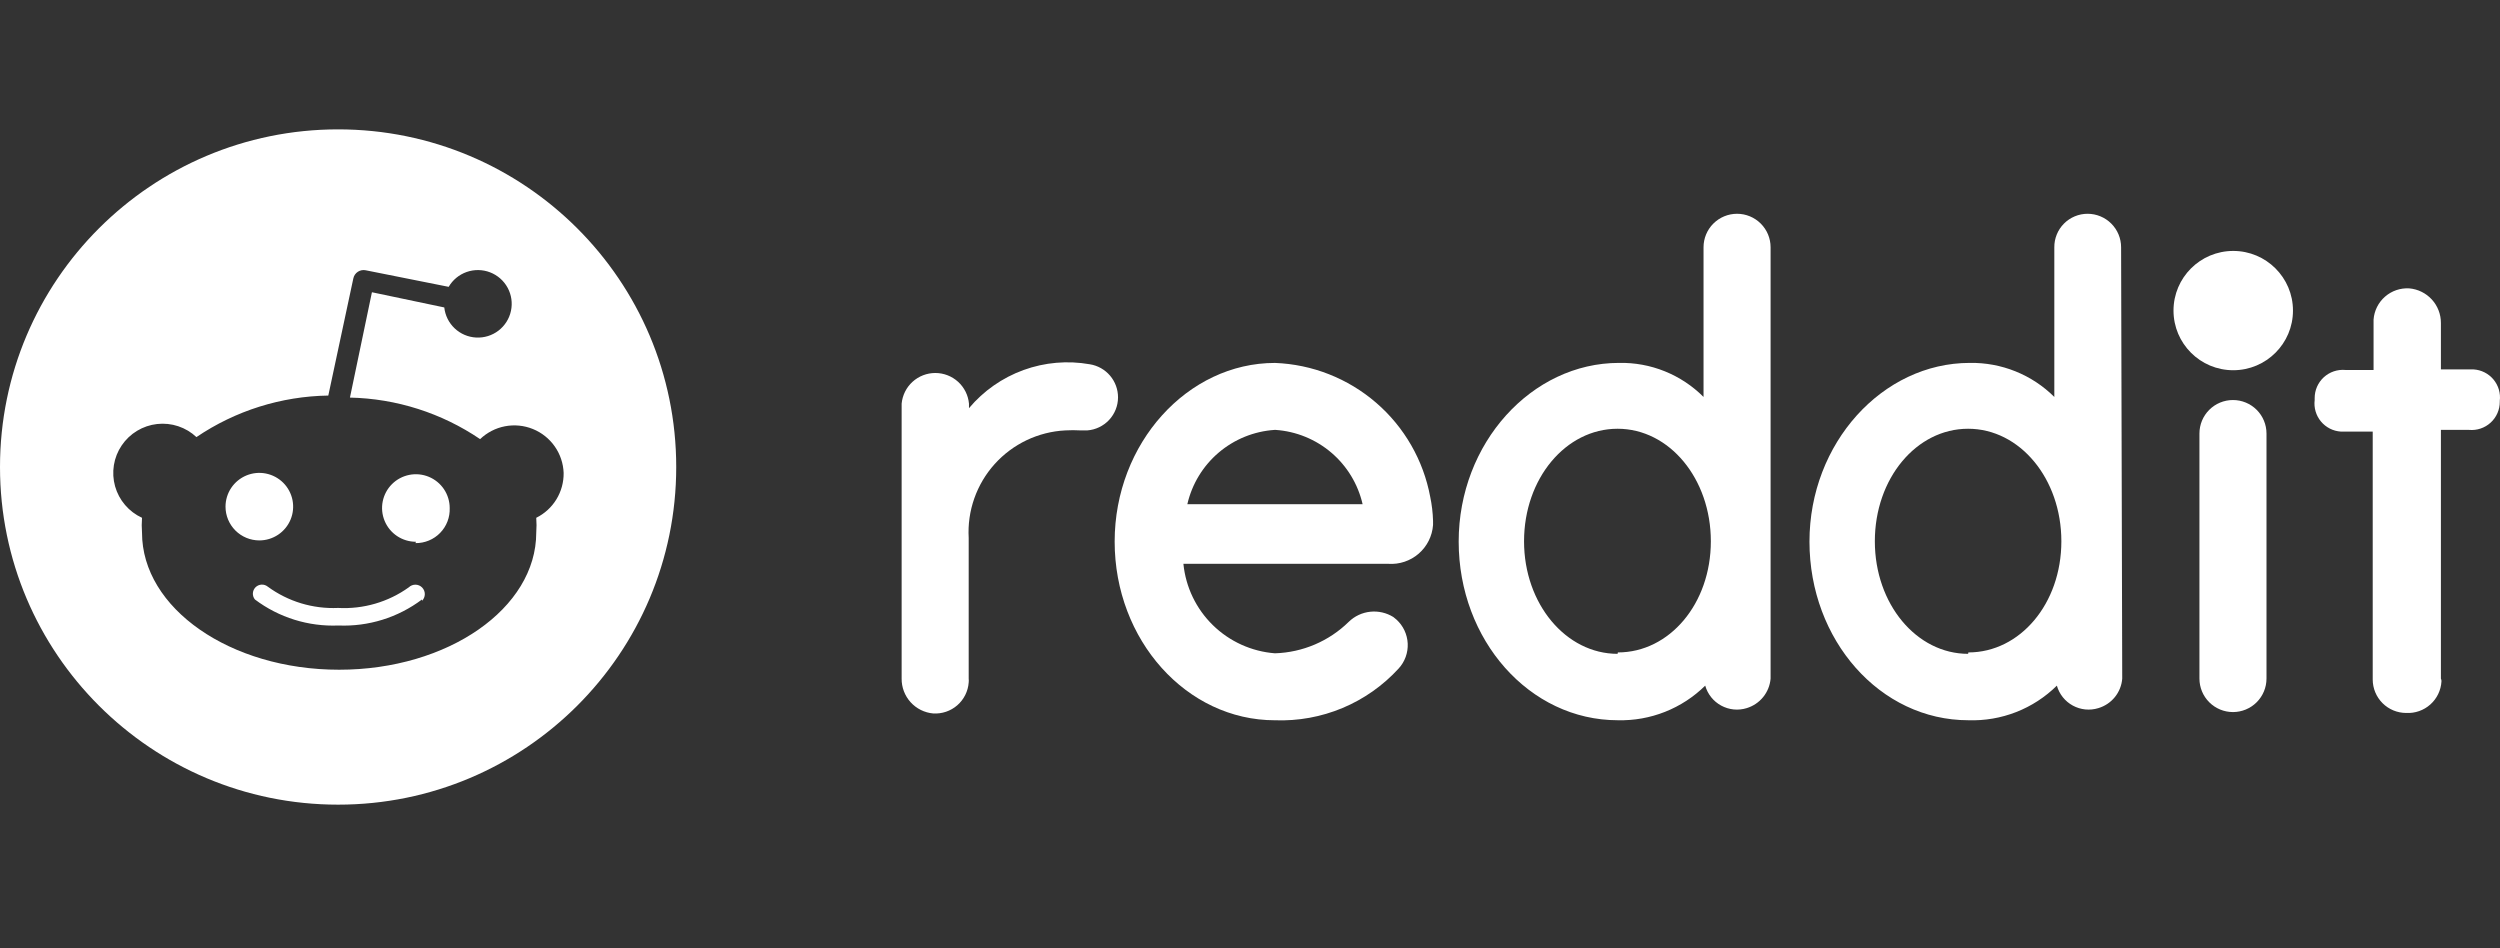
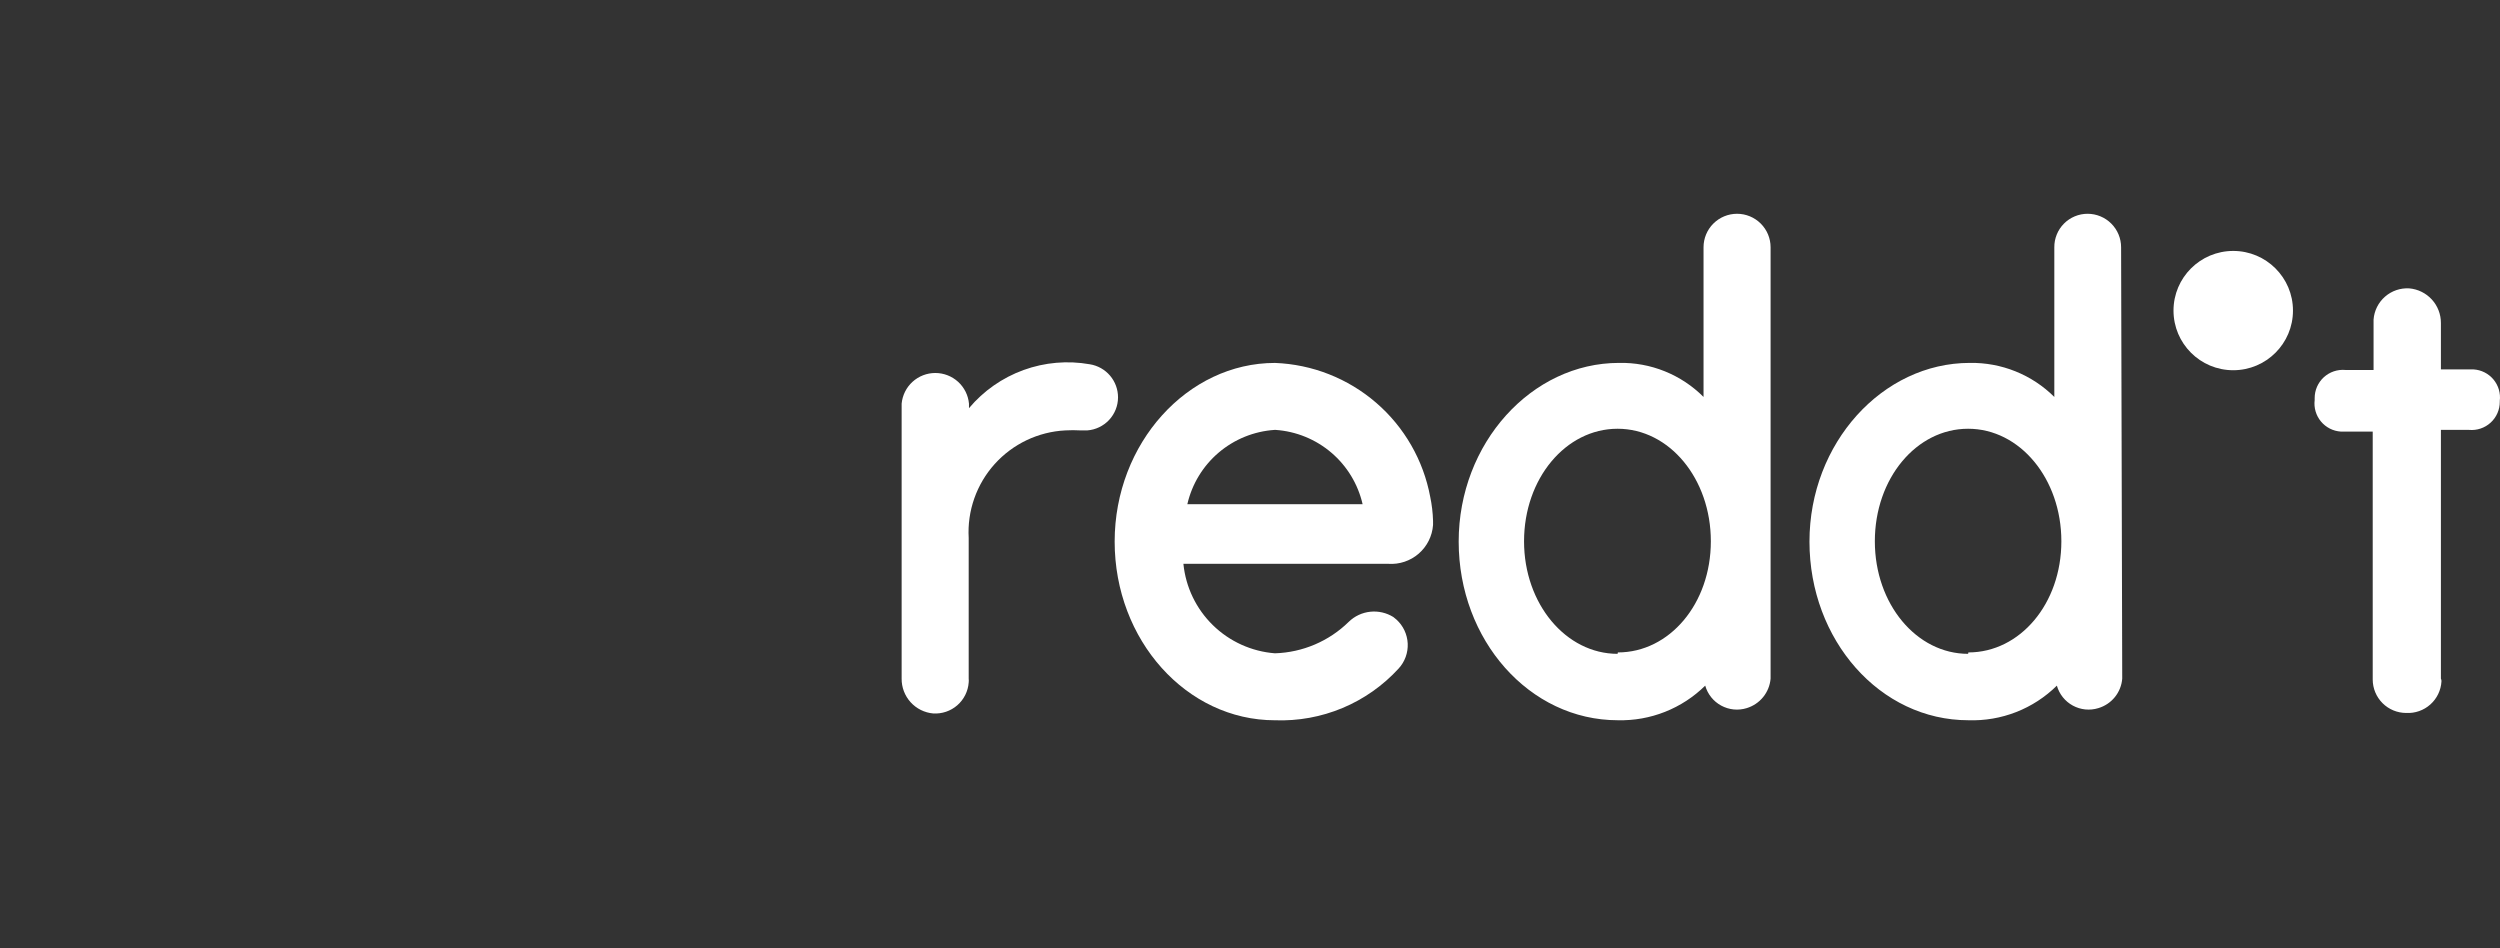
<svg xmlns="http://www.w3.org/2000/svg" width="174" height="66" viewBox="0 0 174 66" fill="none">
  <rect x="0" y="0" width="174" height="66" fill="#333333" stroke="none" />
  <path d="M169.887 47.233V29.921H171.848C172.12 29.946 172.394 29.913 172.652 29.826C172.911 29.739 173.149 29.598 173.35 29.414C173.551 29.23 173.712 29.005 173.821 28.755C173.93 28.506 173.986 28.236 173.985 27.963V27.904C174.018 27.639 173.996 27.37 173.921 27.114C173.845 26.858 173.718 26.62 173.548 26.414C173.377 26.209 173.166 26.04 172.927 25.919C172.689 25.799 172.428 25.727 172.161 25.711H169.887V22.48C169.889 21.876 169.665 21.294 169.258 20.848C168.851 20.402 168.292 20.125 167.69 20.071C167.072 20.033 166.464 20.24 165.998 20.647C165.532 21.054 165.245 21.628 165.2 22.244V25.75H163.239C162.967 25.725 162.693 25.758 162.434 25.845C162.175 25.933 161.938 26.073 161.736 26.257C161.535 26.442 161.375 26.666 161.265 26.916C161.156 27.166 161.1 27.436 161.101 27.708V27.845C161.068 28.11 161.09 28.379 161.166 28.636C161.241 28.892 161.368 29.13 161.539 29.335C161.71 29.541 161.921 29.709 162.159 29.83C162.397 29.951 162.658 30.022 162.925 30.039H165.141V47.292C165.141 47.91 165.387 48.502 165.824 48.94C166.262 49.377 166.856 49.622 167.475 49.622C168.09 49.654 168.694 49.441 169.153 49.03C169.613 48.619 169.89 48.044 169.926 47.429C169.933 47.361 169.919 47.293 169.887 47.233Z" fill="white" />
  <path d="M155.434 25.768C157.73 25.768 159.591 23.909 159.591 21.616C159.591 19.324 157.73 17.465 155.434 17.465C153.138 17.465 151.276 19.324 151.276 21.616C151.276 23.909 153.138 25.768 155.434 25.768Z" fill="white" />
-   <path d="M157.748 30.172C157.748 29.554 157.502 28.961 157.064 28.524C156.627 28.087 156.033 27.842 155.414 27.842C154.795 27.842 154.202 28.087 153.764 28.524C153.326 28.961 153.081 29.554 153.081 30.172V47.229C153.081 47.847 153.326 48.44 153.764 48.877C154.202 49.314 154.795 49.56 155.414 49.56C156.033 49.56 156.627 49.314 157.064 48.877C157.502 48.44 157.748 47.847 157.748 47.229V30.172Z" fill="white" />
  <path d="M123.233 17.209C123.233 16.591 122.987 15.998 122.549 15.562C122.112 15.124 121.518 14.879 120.899 14.879C120.28 14.879 119.687 15.124 119.249 15.562C118.811 15.998 118.566 16.591 118.566 17.209V27.628C117.796 26.856 116.878 26.248 115.867 25.841C114.856 25.433 113.773 25.235 112.682 25.258C106.603 25.258 101.524 30.839 101.524 37.694C101.524 44.548 106.446 50.129 112.604 50.129C113.727 50.156 114.845 49.957 115.889 49.543C116.934 49.129 117.884 48.509 118.683 47.72C118.766 48.014 118.908 48.288 119.098 48.527C119.289 48.765 119.526 48.964 119.794 49.109C120.063 49.255 120.358 49.346 120.662 49.377C120.966 49.407 121.274 49.377 121.566 49.287C122.018 49.151 122.419 48.882 122.717 48.515C123.014 48.148 123.194 47.701 123.233 47.231V17.209ZM112.584 45.507C108.996 45.507 106.074 42.041 106.074 37.674C106.074 33.307 108.976 29.841 112.584 29.841C116.193 29.841 119.075 33.326 119.075 37.674C119.075 42.021 116.193 45.409 112.604 45.409L112.584 45.507Z" fill="white" />
  <path d="M147.629 17.209C147.629 16.591 147.383 15.998 146.945 15.562C146.508 15.124 145.914 14.879 145.295 14.879C144.99 14.879 144.687 14.939 144.405 15.057C144.123 15.174 143.867 15.346 143.652 15.563C143.437 15.779 143.267 16.036 143.152 16.319C143.036 16.602 142.978 16.904 142.981 17.209V27.628C142.209 26.86 141.291 26.254 140.28 25.847C139.27 25.44 138.187 25.24 137.098 25.258C131.019 25.258 125.939 30.839 125.939 37.694C125.939 44.548 130.842 50.129 137 50.129C138.136 50.167 139.269 49.973 140.328 49.559C141.386 49.145 142.349 48.519 143.158 47.72C143.241 48.014 143.382 48.288 143.573 48.527C143.764 48.765 144 48.964 144.269 49.109C144.537 49.255 144.832 49.346 145.137 49.377C145.441 49.407 145.748 49.377 146.04 49.287C146.494 49.153 146.897 48.885 147.194 48.518C147.492 48.151 147.671 47.702 147.707 47.231L147.629 17.209ZM136.98 45.507C133.391 45.507 130.489 42.041 130.489 37.674C130.489 33.307 133.372 29.841 136.98 29.841C140.589 29.841 143.471 33.326 143.471 37.674C143.471 42.021 140.589 45.409 137 45.409L136.98 45.507Z" fill="white" />
  <path d="M96.621 39.242C97.394 39.296 98.156 39.042 98.74 38.535C99.325 38.028 99.684 37.311 99.74 36.54V36.246C99.724 35.686 99.658 35.129 99.543 34.581C99.069 32.034 97.741 29.723 95.777 28.029C93.814 26.335 91.331 25.358 88.738 25.26C82.659 25.26 77.58 30.841 77.58 37.695C77.58 44.549 82.58 50.131 88.738 50.131C90.349 50.19 91.954 49.899 93.44 49.277C94.927 48.654 96.26 47.716 97.347 46.527C97.561 46.293 97.727 46.02 97.835 45.722C97.943 45.424 97.991 45.108 97.977 44.791C97.962 44.474 97.885 44.164 97.75 43.877C97.615 43.59 97.425 43.333 97.19 43.12L96.975 42.944C96.495 42.646 95.929 42.517 95.368 42.577C94.806 42.637 94.281 42.883 93.876 43.276C92.501 44.627 90.666 45.41 88.738 45.47C87.112 45.344 85.583 44.652 84.418 43.513C83.252 42.374 82.525 40.862 82.365 39.242H96.621ZM88.777 29.921C90.209 30.019 91.571 30.575 92.663 31.506C93.754 32.437 94.516 33.694 94.837 35.091H82.639C82.961 33.691 83.726 32.431 84.821 31.5C85.916 30.569 87.283 30.015 88.718 29.921H88.777Z" fill="white" />
  <path d="M77.815 27.665C77.817 27.109 77.621 26.571 77.262 26.148C76.902 25.724 76.403 25.442 75.854 25.354C74.306 25.08 72.714 25.218 71.237 25.754C69.76 26.291 68.451 27.206 67.441 28.409V28.096C67.388 27.512 67.117 26.969 66.684 26.574C66.25 26.179 65.684 25.96 65.098 25.96C64.511 25.96 63.945 26.179 63.511 26.574C63.078 26.969 62.808 27.512 62.754 28.096V47.228C62.747 47.835 62.969 48.422 63.376 48.872C63.783 49.322 64.345 49.603 64.951 49.657C65.563 49.694 66.166 49.49 66.629 49.086C67.091 48.683 67.376 48.114 67.421 47.503C67.431 47.411 67.431 47.32 67.421 47.228V37.437C67.368 36.504 67.501 35.57 67.811 34.688C68.121 33.807 68.602 32.995 69.227 32.3C69.852 31.604 70.609 31.04 71.453 30.637C72.298 30.235 73.213 30.003 74.148 29.956C74.501 29.936 74.854 29.936 75.207 29.956H75.677C76.257 29.912 76.798 29.651 77.194 29.227C77.59 28.802 77.812 28.245 77.815 27.665Z" fill="white" />
-   <path fill-rule="evenodd" clip-rule="evenodd" d="M47.065 32.504C47.065 45.483 36.529 56.004 23.533 56.004C10.536 56.004 0 45.483 0 32.504C0 19.525 10.536 9.004 23.533 9.004C36.529 9.004 47.065 19.525 47.065 32.504ZM38.609 31.069C38.989 31.611 39.205 32.251 39.229 32.913C39.239 33.56 39.065 34.197 38.728 34.751C38.391 35.304 37.904 35.75 37.323 36.038C37.349 36.383 37.349 36.728 37.323 37.072C37.323 42.336 31.181 46.613 23.603 46.613C16.026 46.613 9.884 42.336 9.884 37.072C9.857 36.728 9.857 36.383 9.884 36.038C9.431 35.831 9.029 35.527 8.706 35.149C8.382 34.771 8.145 34.327 8.01 33.848C7.876 33.369 7.847 32.867 7.926 32.375C8.005 31.884 8.19 31.416 8.469 31.004C8.747 30.591 9.112 30.244 9.538 29.986C9.964 29.729 10.441 29.566 10.936 29.511C11.431 29.456 11.932 29.508 12.405 29.666C12.877 29.823 13.31 30.081 13.672 30.422C16.384 28.585 19.574 27.581 22.85 27.531L24.592 19.377C24.611 19.282 24.649 19.193 24.704 19.113C24.758 19.034 24.828 18.966 24.909 18.913C24.99 18.861 25.081 18.825 25.176 18.808C25.271 18.79 25.368 18.792 25.462 18.813L31.228 19.964C31.509 19.481 31.954 19.114 32.482 18.929C33.011 18.744 33.587 18.753 34.109 18.954C34.632 19.156 35.065 19.536 35.331 20.028C35.598 20.519 35.68 21.09 35.563 21.636C35.447 22.183 35.139 22.67 34.695 23.011C34.251 23.351 33.7 23.522 33.141 23.493C32.582 23.465 32.051 23.238 31.645 22.854C31.238 22.47 30.982 21.954 30.922 21.398L25.886 20.34L24.356 27.672C27.593 27.742 30.739 28.746 33.416 30.563C33.895 30.105 34.495 29.794 35.146 29.669C35.797 29.544 36.471 29.61 37.085 29.858C37.699 30.106 38.229 30.527 38.609 31.069ZM16.093 33.957C15.834 34.344 15.696 34.798 15.696 35.263C15.696 35.571 15.757 35.877 15.875 36.162C15.994 36.447 16.167 36.706 16.386 36.925C16.604 37.143 16.863 37.316 17.149 37.434C17.434 37.552 17.741 37.613 18.05 37.613C18.515 37.613 18.97 37.475 19.357 37.217C19.744 36.959 20.046 36.592 20.224 36.162C20.402 35.733 20.448 35.26 20.358 34.804C20.267 34.349 20.043 33.93 19.714 33.601C19.384 33.273 18.965 33.049 18.509 32.958C18.052 32.867 17.579 32.914 17.149 33.092C16.719 33.27 16.352 33.571 16.093 33.957ZM23.556 43.535C25.645 43.621 27.699 42.982 29.369 41.725V41.819C29.431 41.759 29.48 41.687 29.514 41.608C29.548 41.529 29.566 41.444 29.567 41.358C29.568 41.271 29.552 41.186 29.52 41.106C29.488 41.026 29.441 40.953 29.381 40.891C29.32 40.829 29.248 40.78 29.169 40.746C29.09 40.712 29.005 40.694 28.918 40.693C28.744 40.691 28.576 40.758 28.451 40.879C27.023 41.902 25.288 42.408 23.533 42.313C21.78 42.391 20.053 41.869 18.638 40.832C18.516 40.732 18.361 40.681 18.204 40.689C18.046 40.697 17.897 40.763 17.785 40.874C17.674 40.986 17.608 41.134 17.6 41.292C17.592 41.449 17.644 41.604 17.744 41.725C19.413 42.982 21.467 43.621 23.556 43.535ZM27.638 37.311C28.025 37.569 28.48 37.707 28.945 37.707L28.922 37.801C29.241 37.804 29.557 37.743 29.852 37.62C30.146 37.498 30.413 37.317 30.635 37.088C30.858 36.86 31.031 36.588 31.145 36.291C31.259 35.993 31.311 35.675 31.299 35.357C31.299 34.892 31.16 34.438 30.902 34.051C30.643 33.665 30.276 33.364 29.846 33.186C29.416 33.008 28.943 32.961 28.486 33.052C28.03 33.143 27.61 33.367 27.281 33.695C26.952 34.024 26.728 34.443 26.637 34.898C26.546 35.354 26.593 35.827 26.771 36.256C26.949 36.685 27.251 37.053 27.638 37.311Z" fill="white" />
</svg>